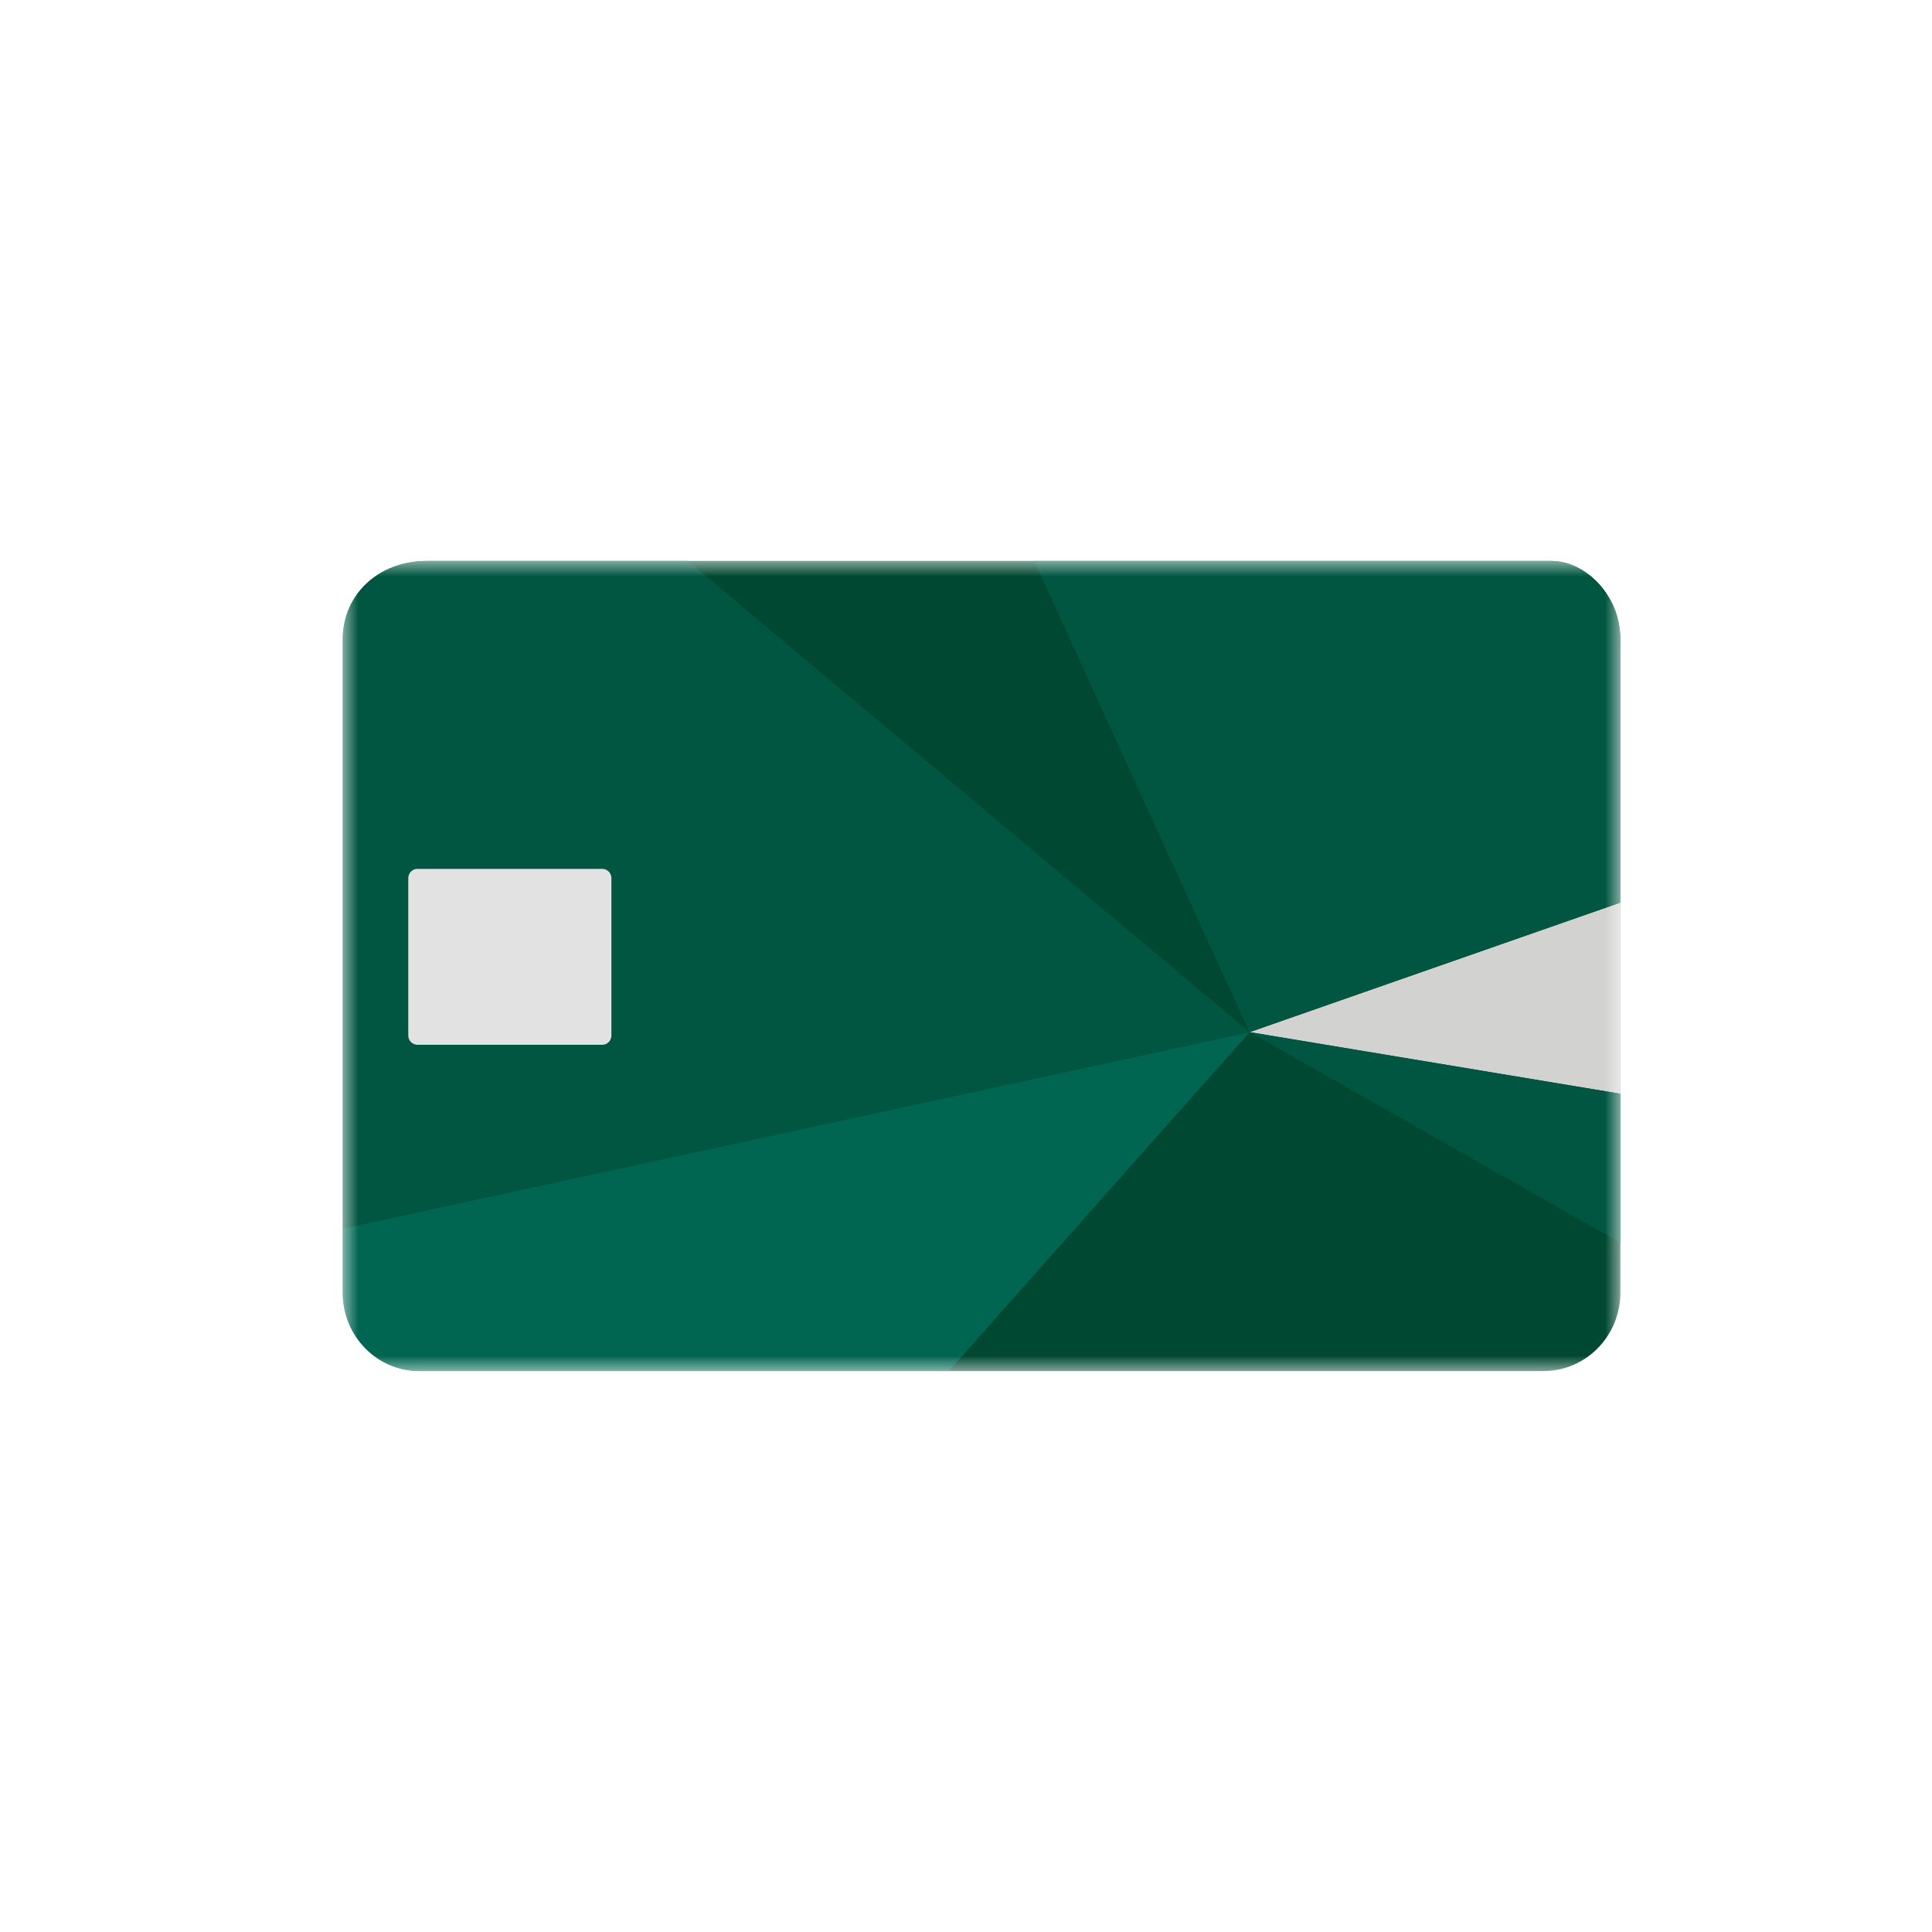
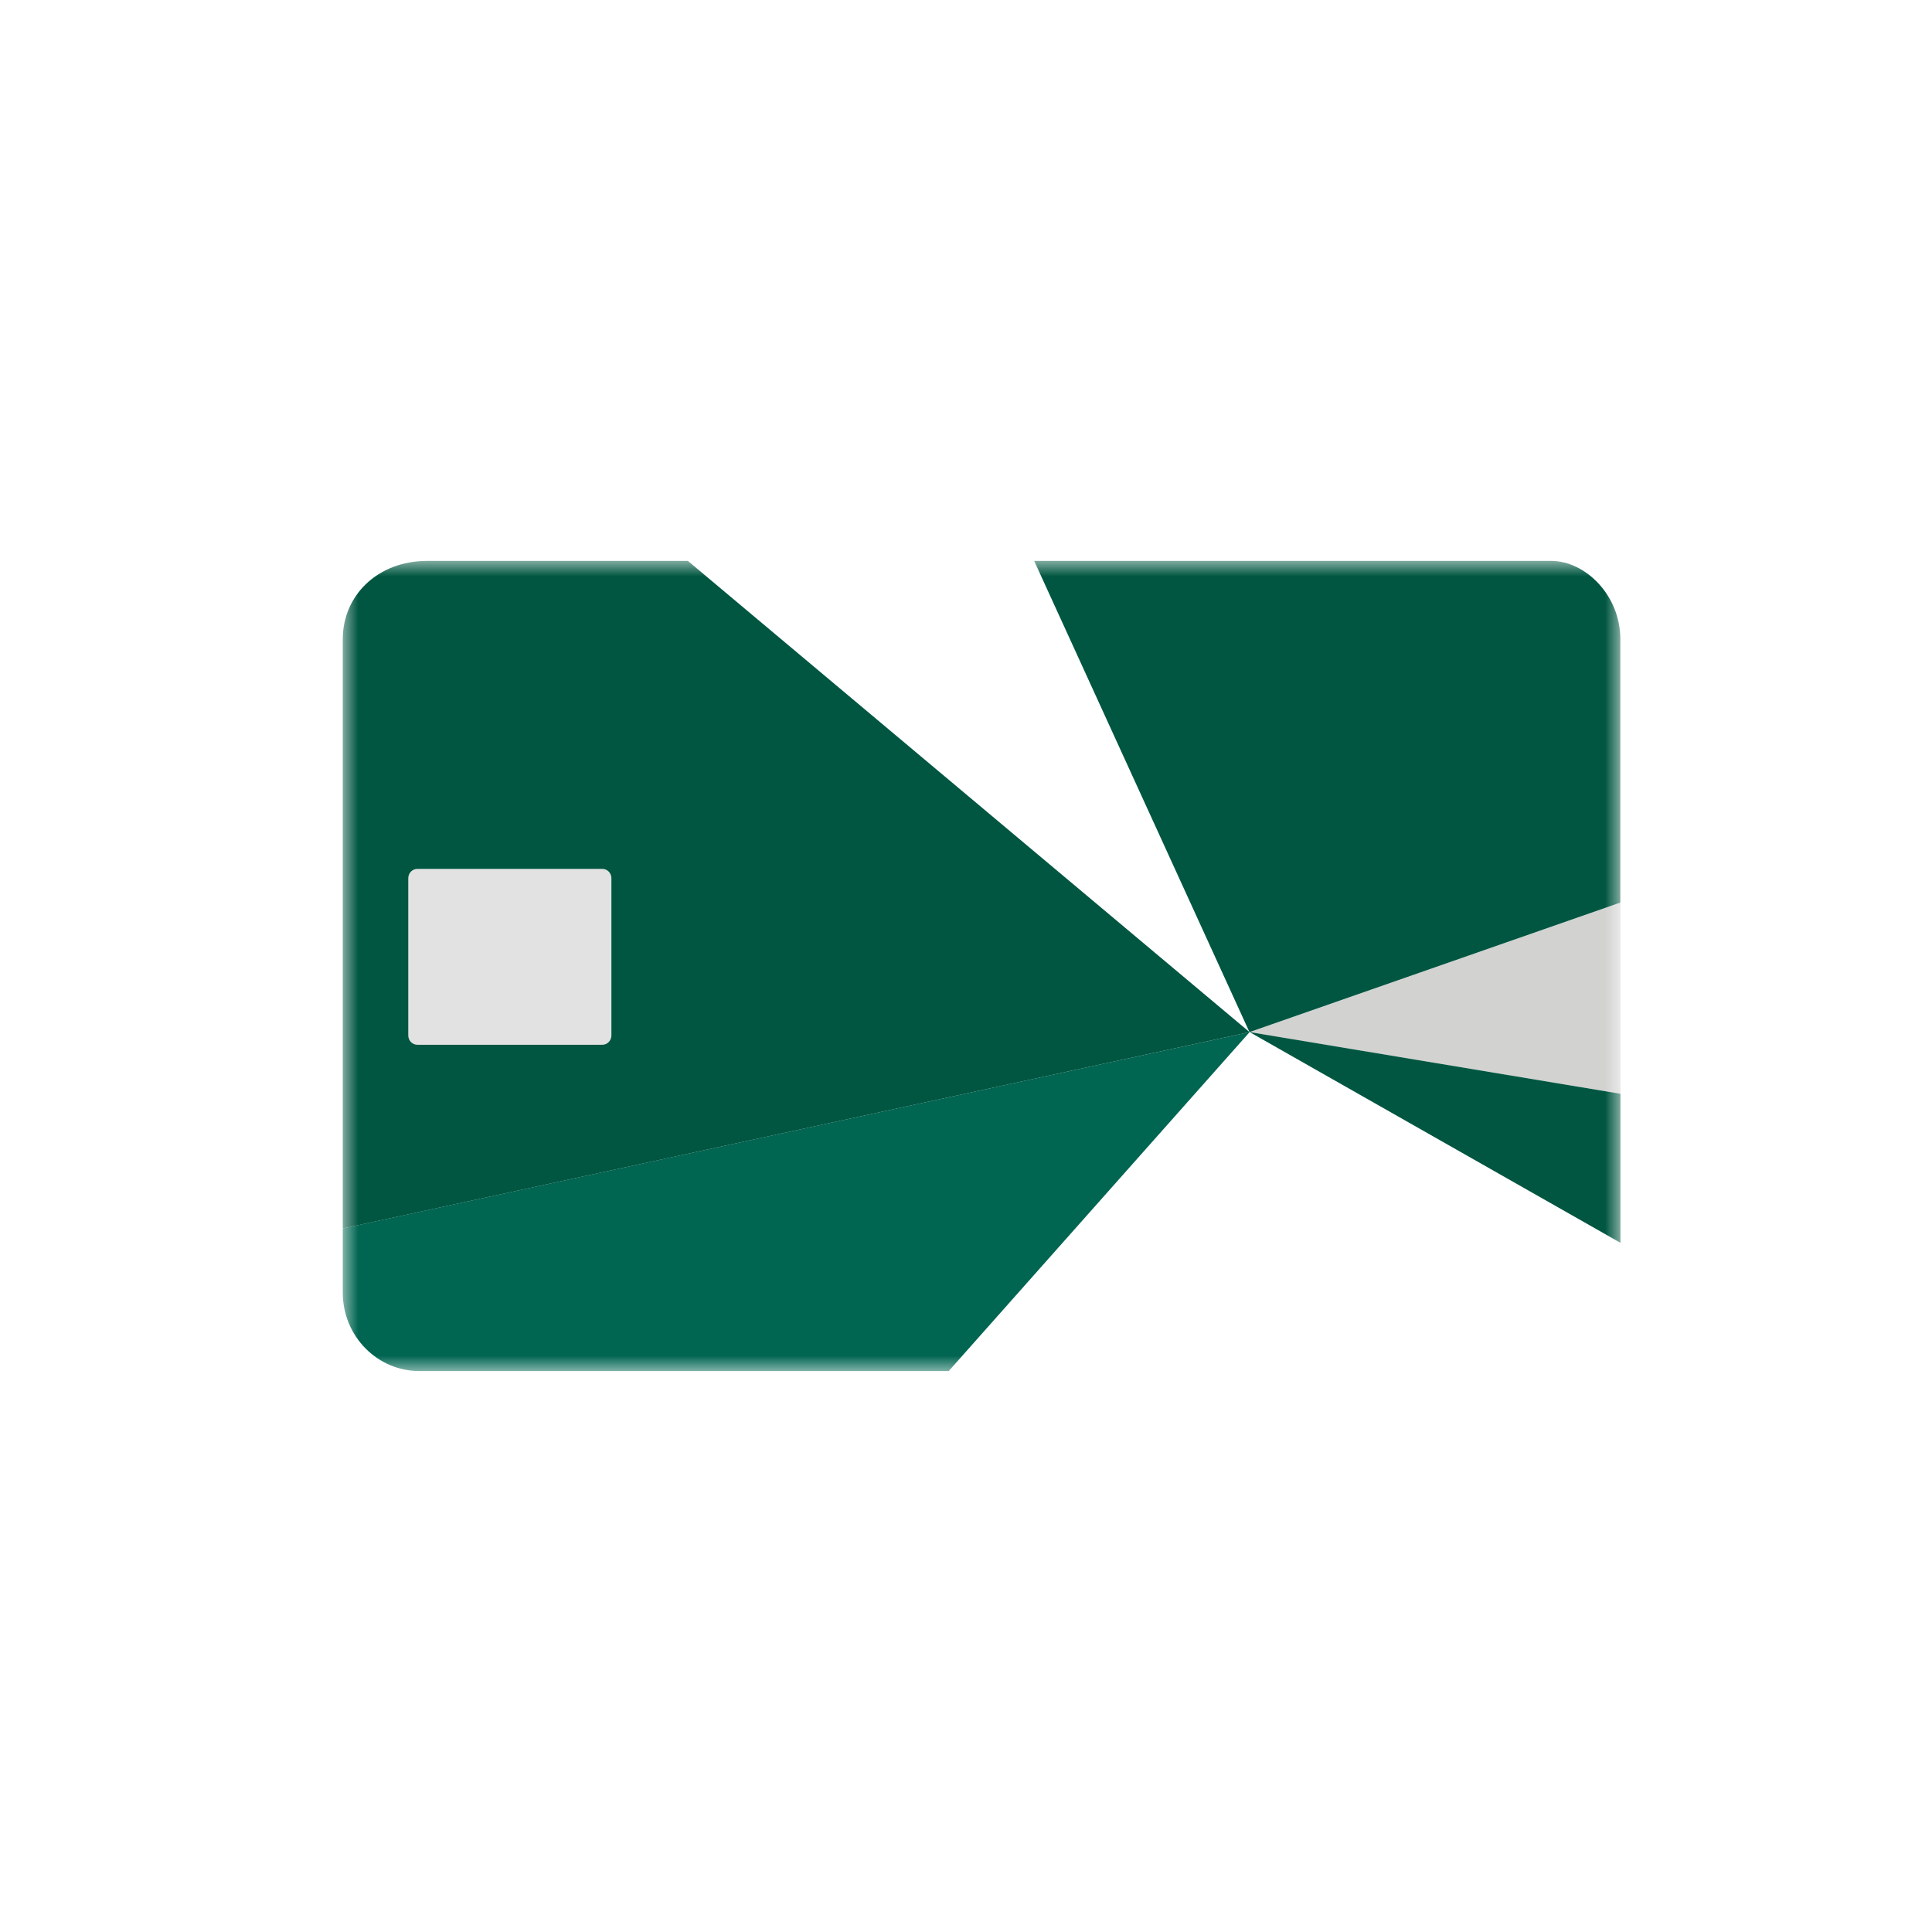
<svg xmlns="http://www.w3.org/2000/svg" width="62" height="62" viewBox="0 0 62 62" fill="none">
  <mask id="mask0_5713_866" style="mask-type:luminance" maskUnits="userSpaceOnUse" x="11" y="18" width="41" height="26">
    <path d="M52 18H11V44H52V18Z" fill="white" />
  </mask>
  <g mask="url(#mask0_5713_866)">
-     <path d="M49.776 18H13.712C12.105 18 11 19.122 11 20.504V41.493C11.005 42.884 12.112 44.005 13.467 43.998H49.531C50.888 44.002 51.993 42.881 52 41.493V20.504C52 19.122 50.895 18 49.776 18Z" fill="#004831" />
    <path d="M52.002 35.1V28.965L40.102 33.124L52.002 35.1Z" fill="#D2D2D1" />
    <path d="M51.998 28.966V20.504C51.998 19.122 50.893 18 49.774 18H33.188L40.097 33.122L51.995 28.966H51.998Z" fill="#005641" />
    <path d="M40.102 33.121L52.002 39.883V35.1L40.102 33.121Z" fill="#005641" />
    <path d="M11 39.422V41.492C11.005 42.882 12.11 44.004 13.467 43.999H30.446L40.102 33.121L11 39.422Z" fill="#006551" />
    <path d="M40.1 33.122L22.075 18H13.712C12.105 18 11 19.122 11 20.507V39.424L40.1 33.122Z" fill="#005641" />
    <path d="M19.329 27.883H13.394C13.232 27.883 13.102 28.017 13.102 28.182V33.229C13.102 33.394 13.232 33.528 13.394 33.528H19.329C19.49 33.528 19.621 33.394 19.621 33.229V28.182C19.621 28.017 19.49 27.883 19.329 27.883Z" fill="#E2E2E2" />
  </g>
</svg>